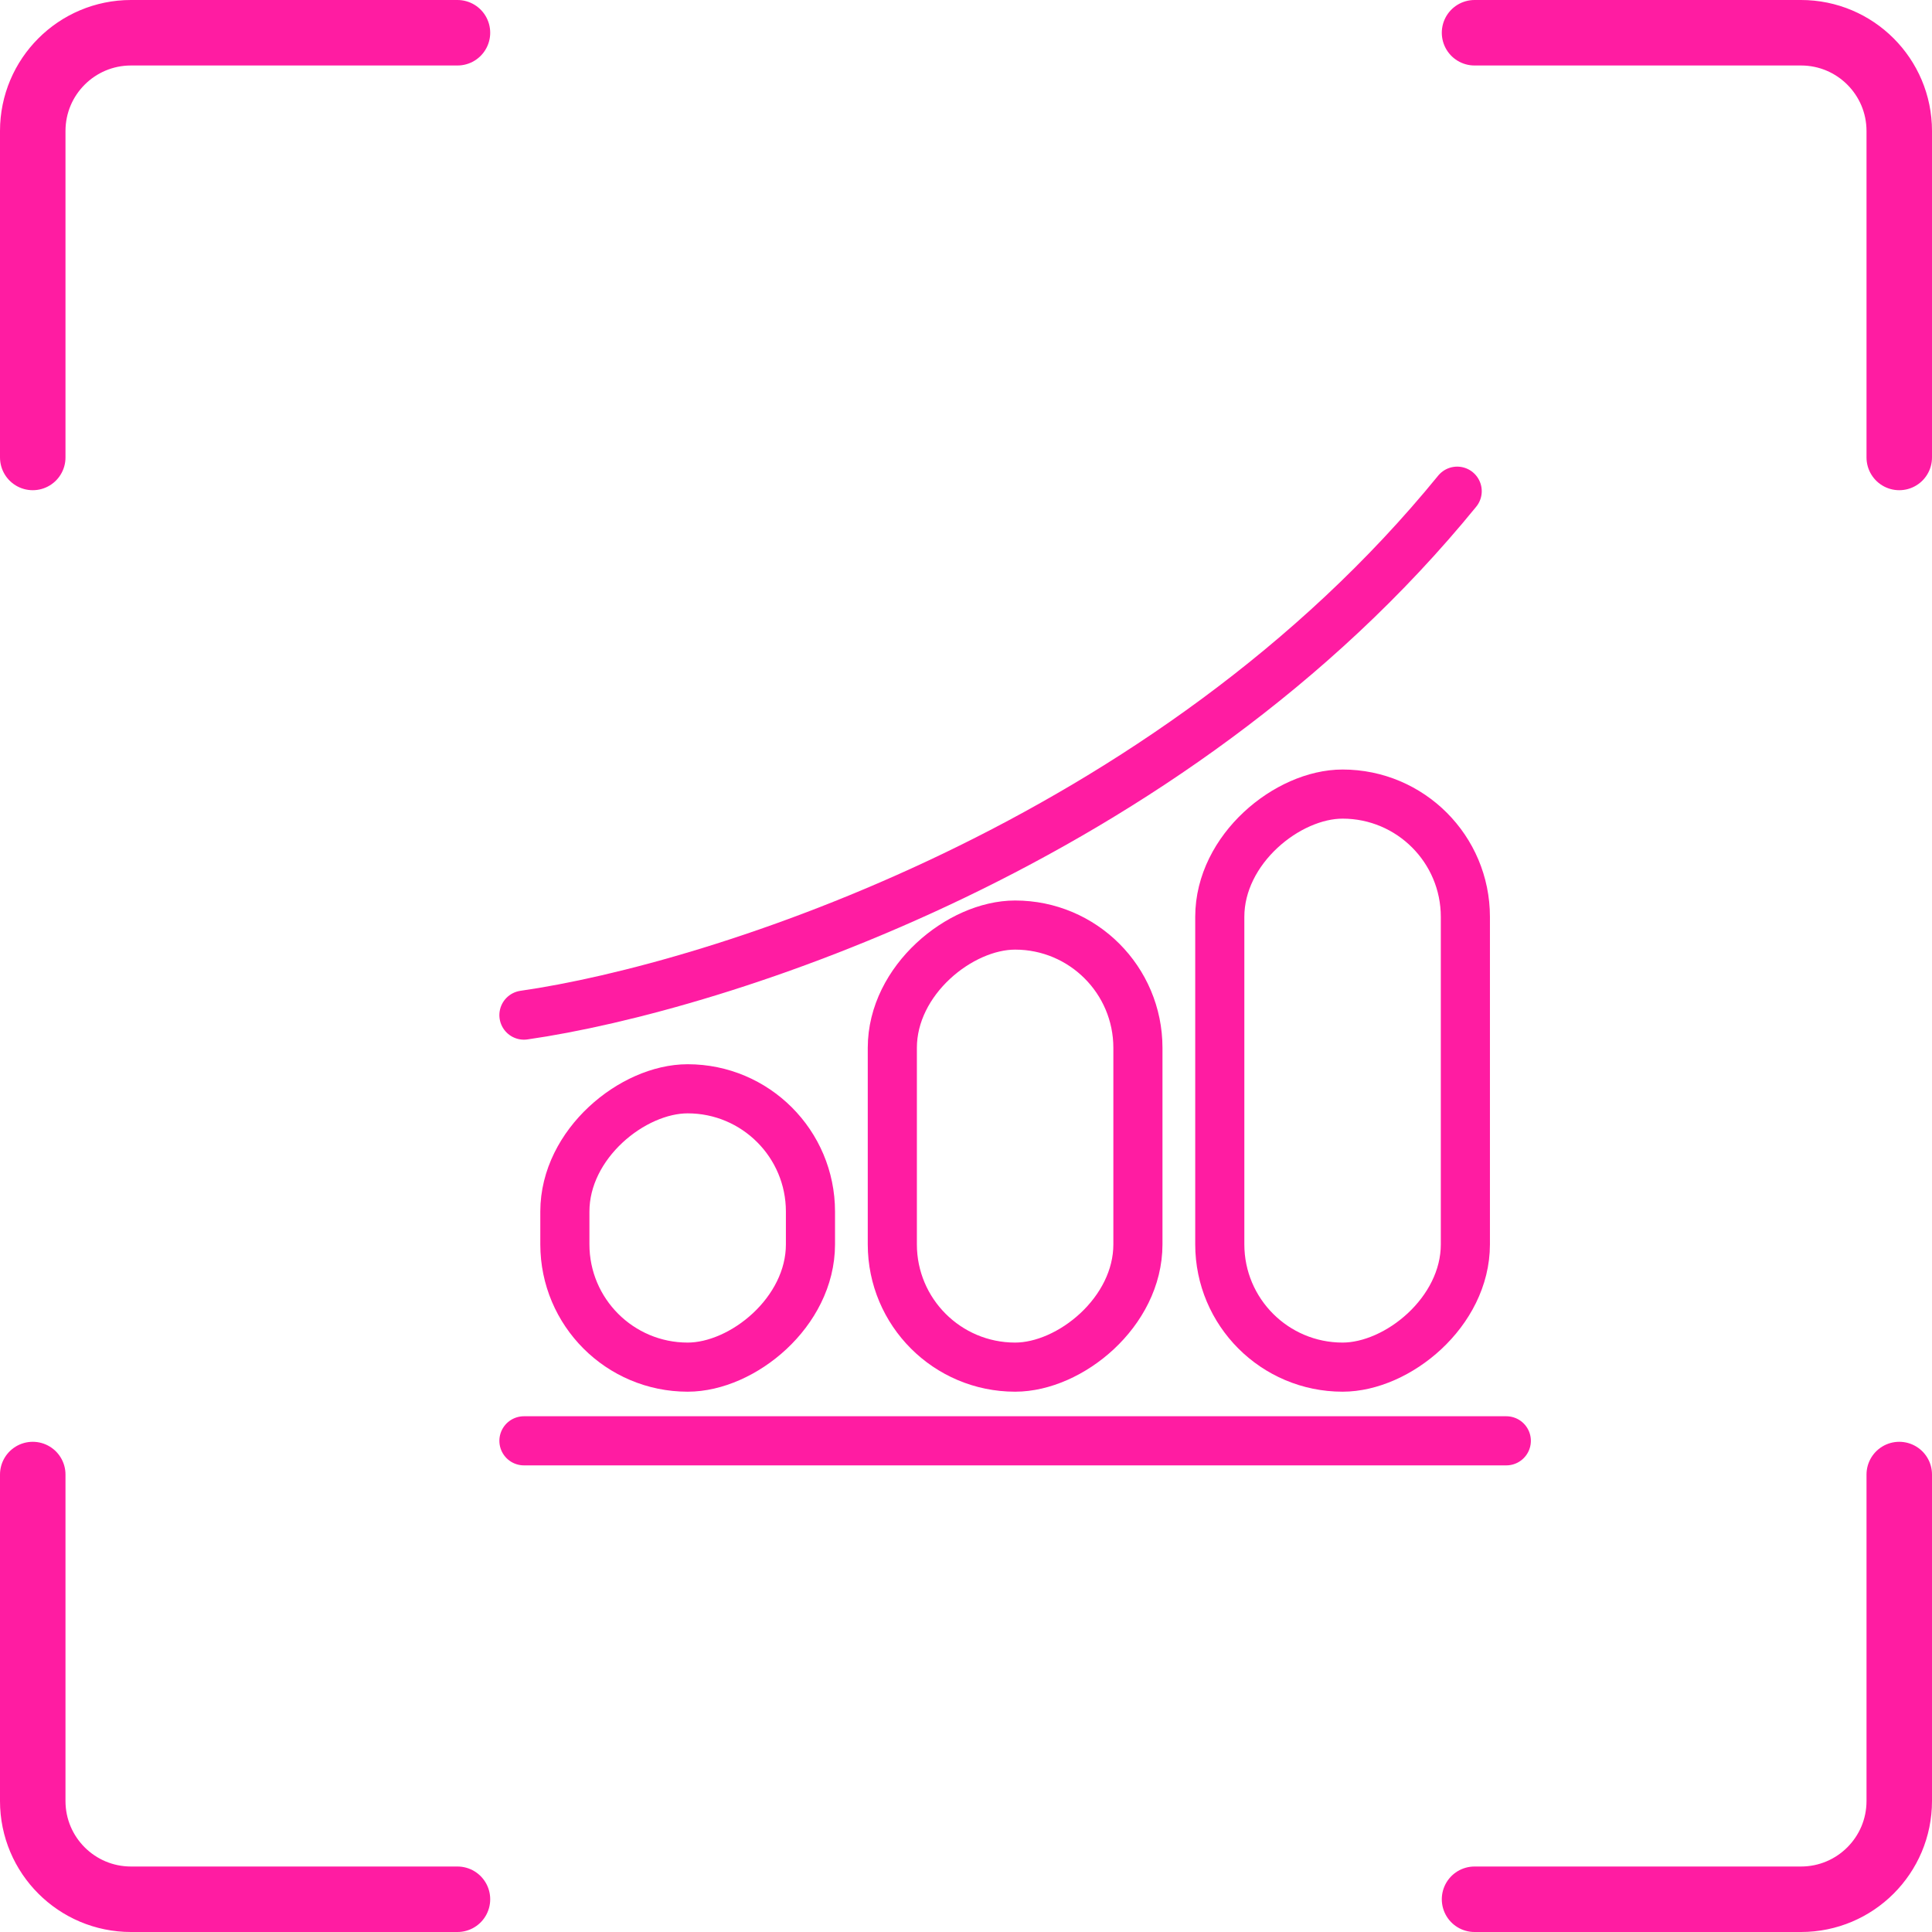
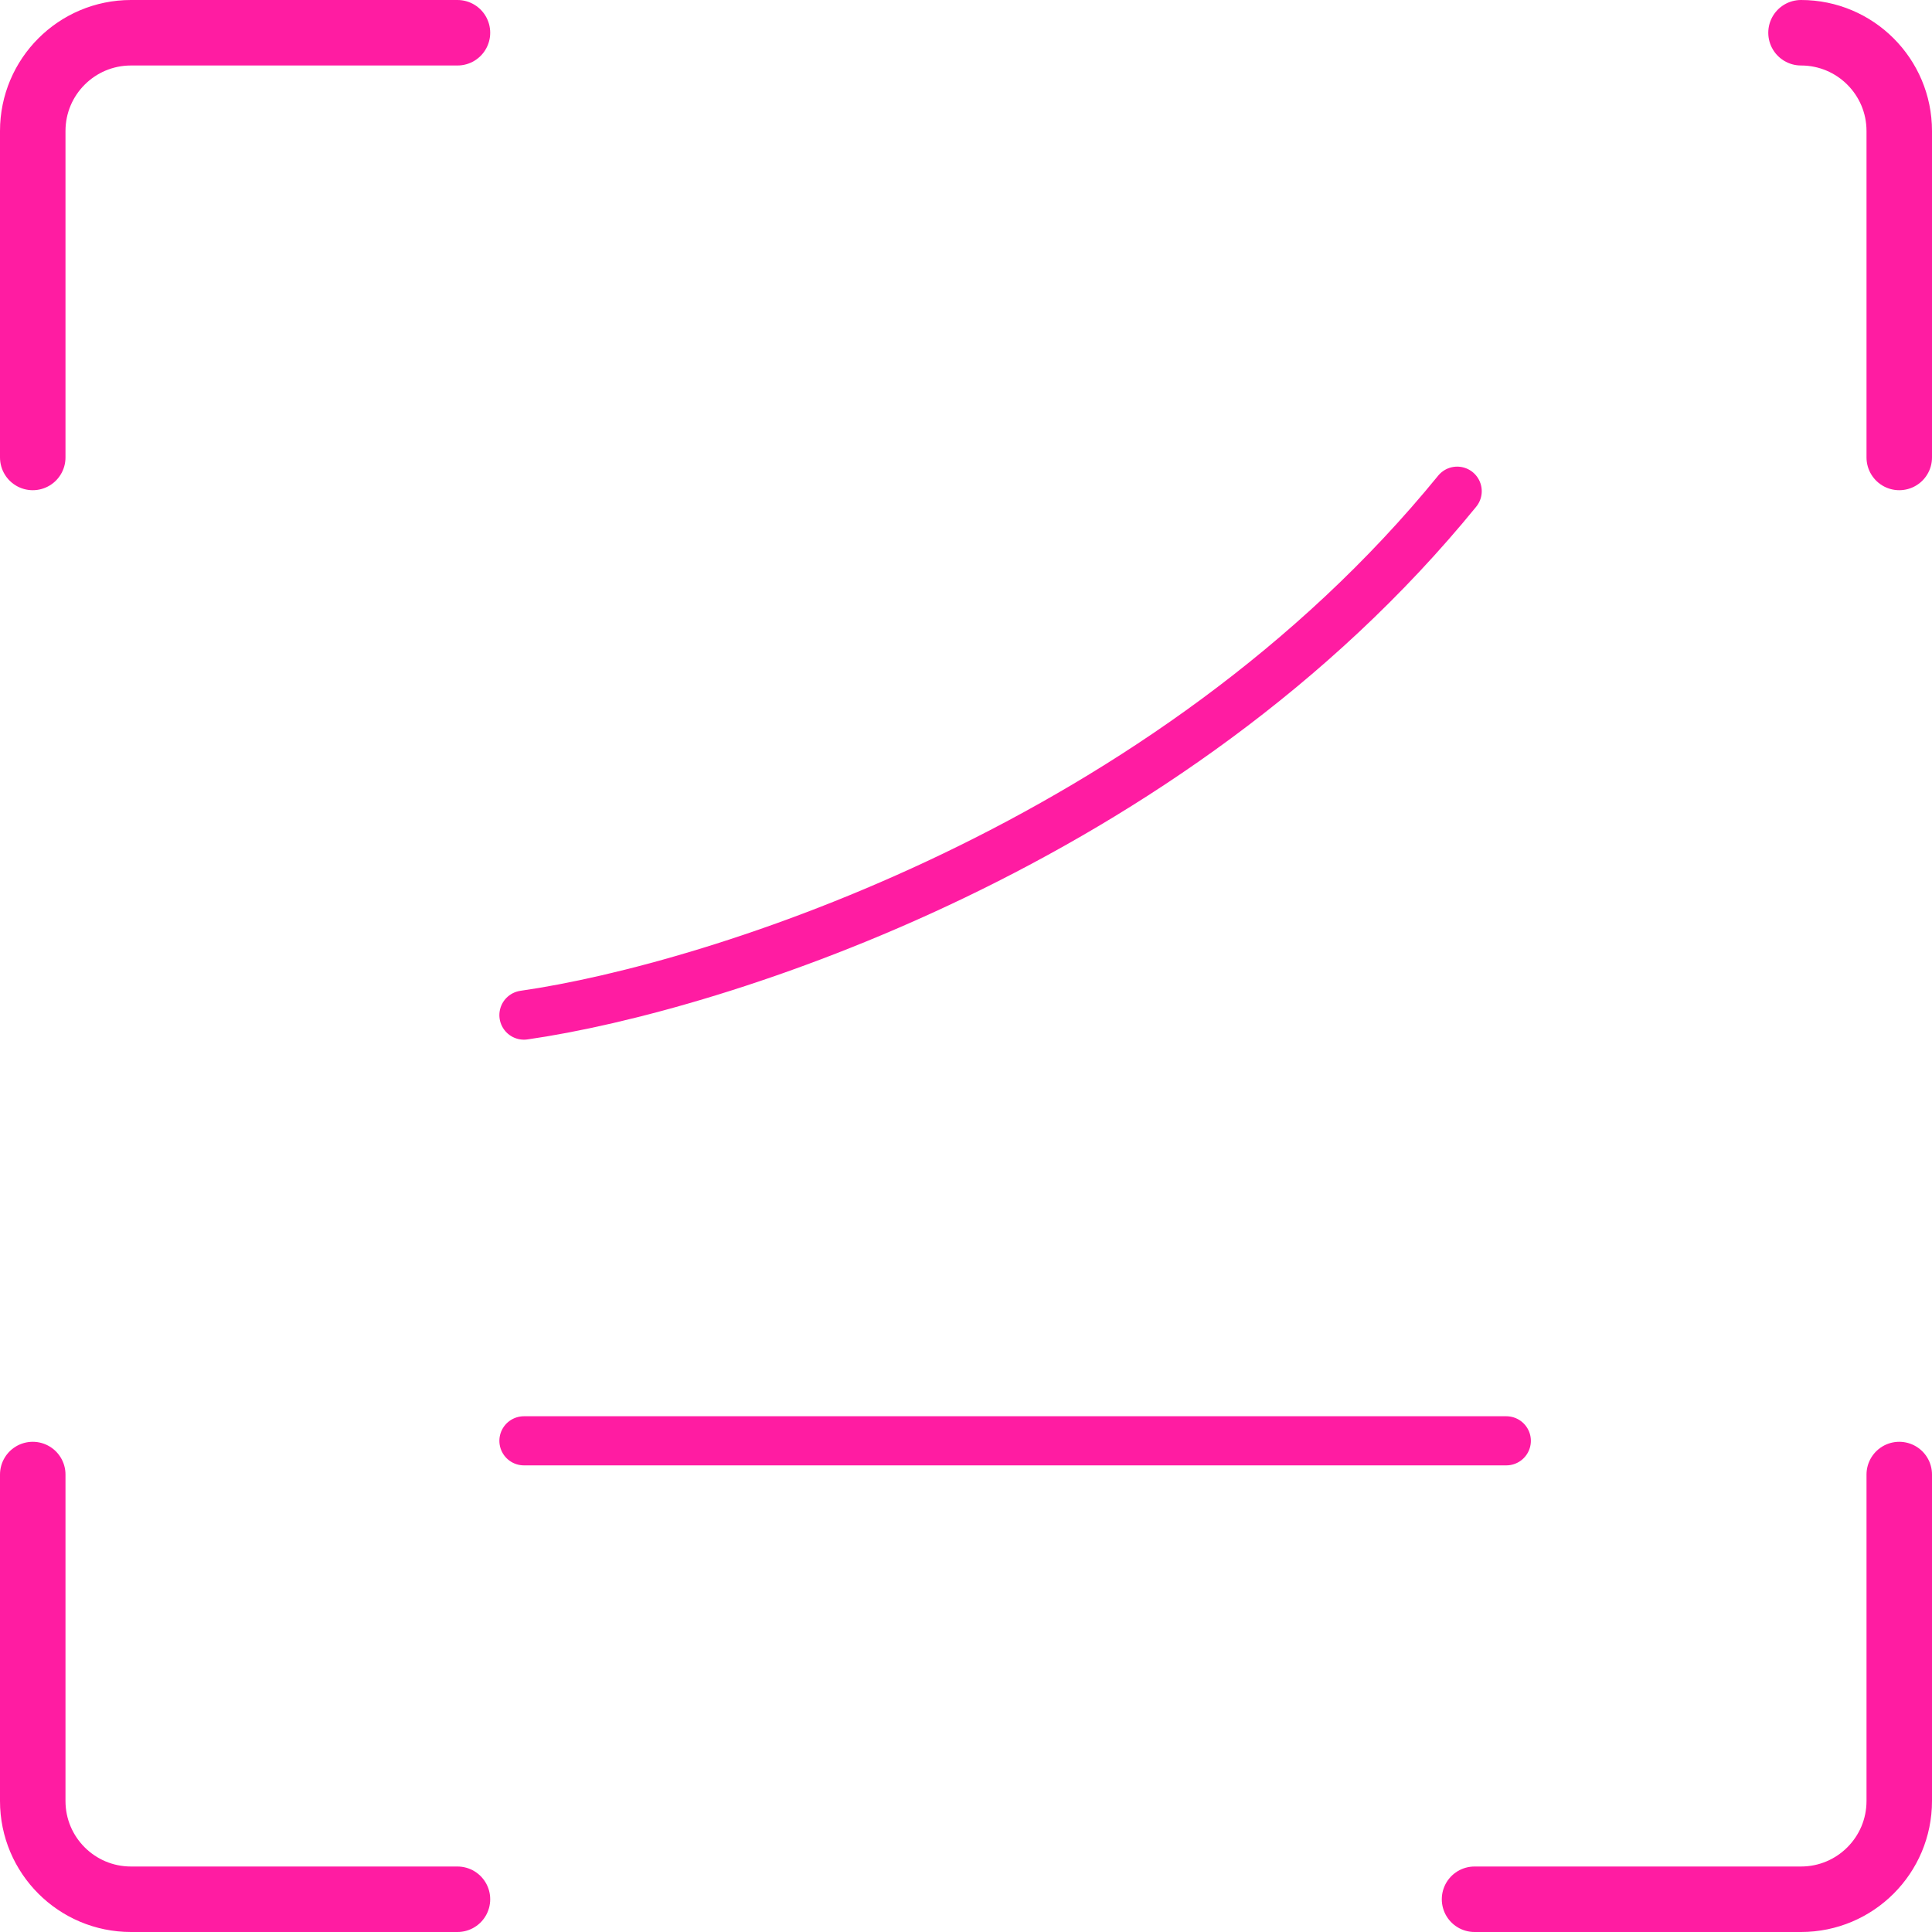
<svg xmlns="http://www.w3.org/2000/svg" width="59" height="59" viewBox="0 0 59 59" fill="none">
  <path d="M1 13.97V4C1 2.343 2.343 1 4 1H13.97" stroke="#FF1CA2" stroke-width="2" stroke-linecap="round" />
  <path d="M1 45.03V55C1 56.657 2.343 58 4 58H13.97" stroke="#FF1CA2" stroke-width="2" stroke-linecap="round" />
-   <path d="M58 13.97V4C58 2.343 56.657 1 55 1H45.03" stroke="#FF1CA2" stroke-width="2" stroke-linecap="round" />
+   <path d="M58 13.97V4C58 2.343 56.657 1 55 1" stroke="#FF1CA2" stroke-width="2" stroke-linecap="round" />
  <path d="M58 45.03V55C58 56.657 56.657 58 55 58H45.03" stroke="#FF1CA2" stroke-width="2" stroke-linecap="round" />
-   <rect x="37.25" y="41.75" width="17.5" height="7.5" rx="3.75" transform="rotate(-90 37.25 41.75)" stroke="#FF1CA2" stroke-width="1.5" />
-   <rect x="27.25" y="41.75" width="13.5" height="7.5" rx="3.75" transform="rotate(-90 27.25 41.75)" stroke="#FF1CA2" stroke-width="1.5" />
-   <rect x="17.25" y="41.75" width="8.5" height="7.5" rx="3.75" transform="rotate(-90 17.25 41.75)" stroke="#FF1CA2" stroke-width="1.5" />
  <path d="M16 44L46 44" stroke="#FF1CA2" stroke-width="1.5" stroke-linecap="round" />
  <path d="M16 31C21.833 30.167 35.7 25.8 44.5 15" stroke="#FF1CA2" stroke-width="1.5" stroke-linecap="round" />
</svg>